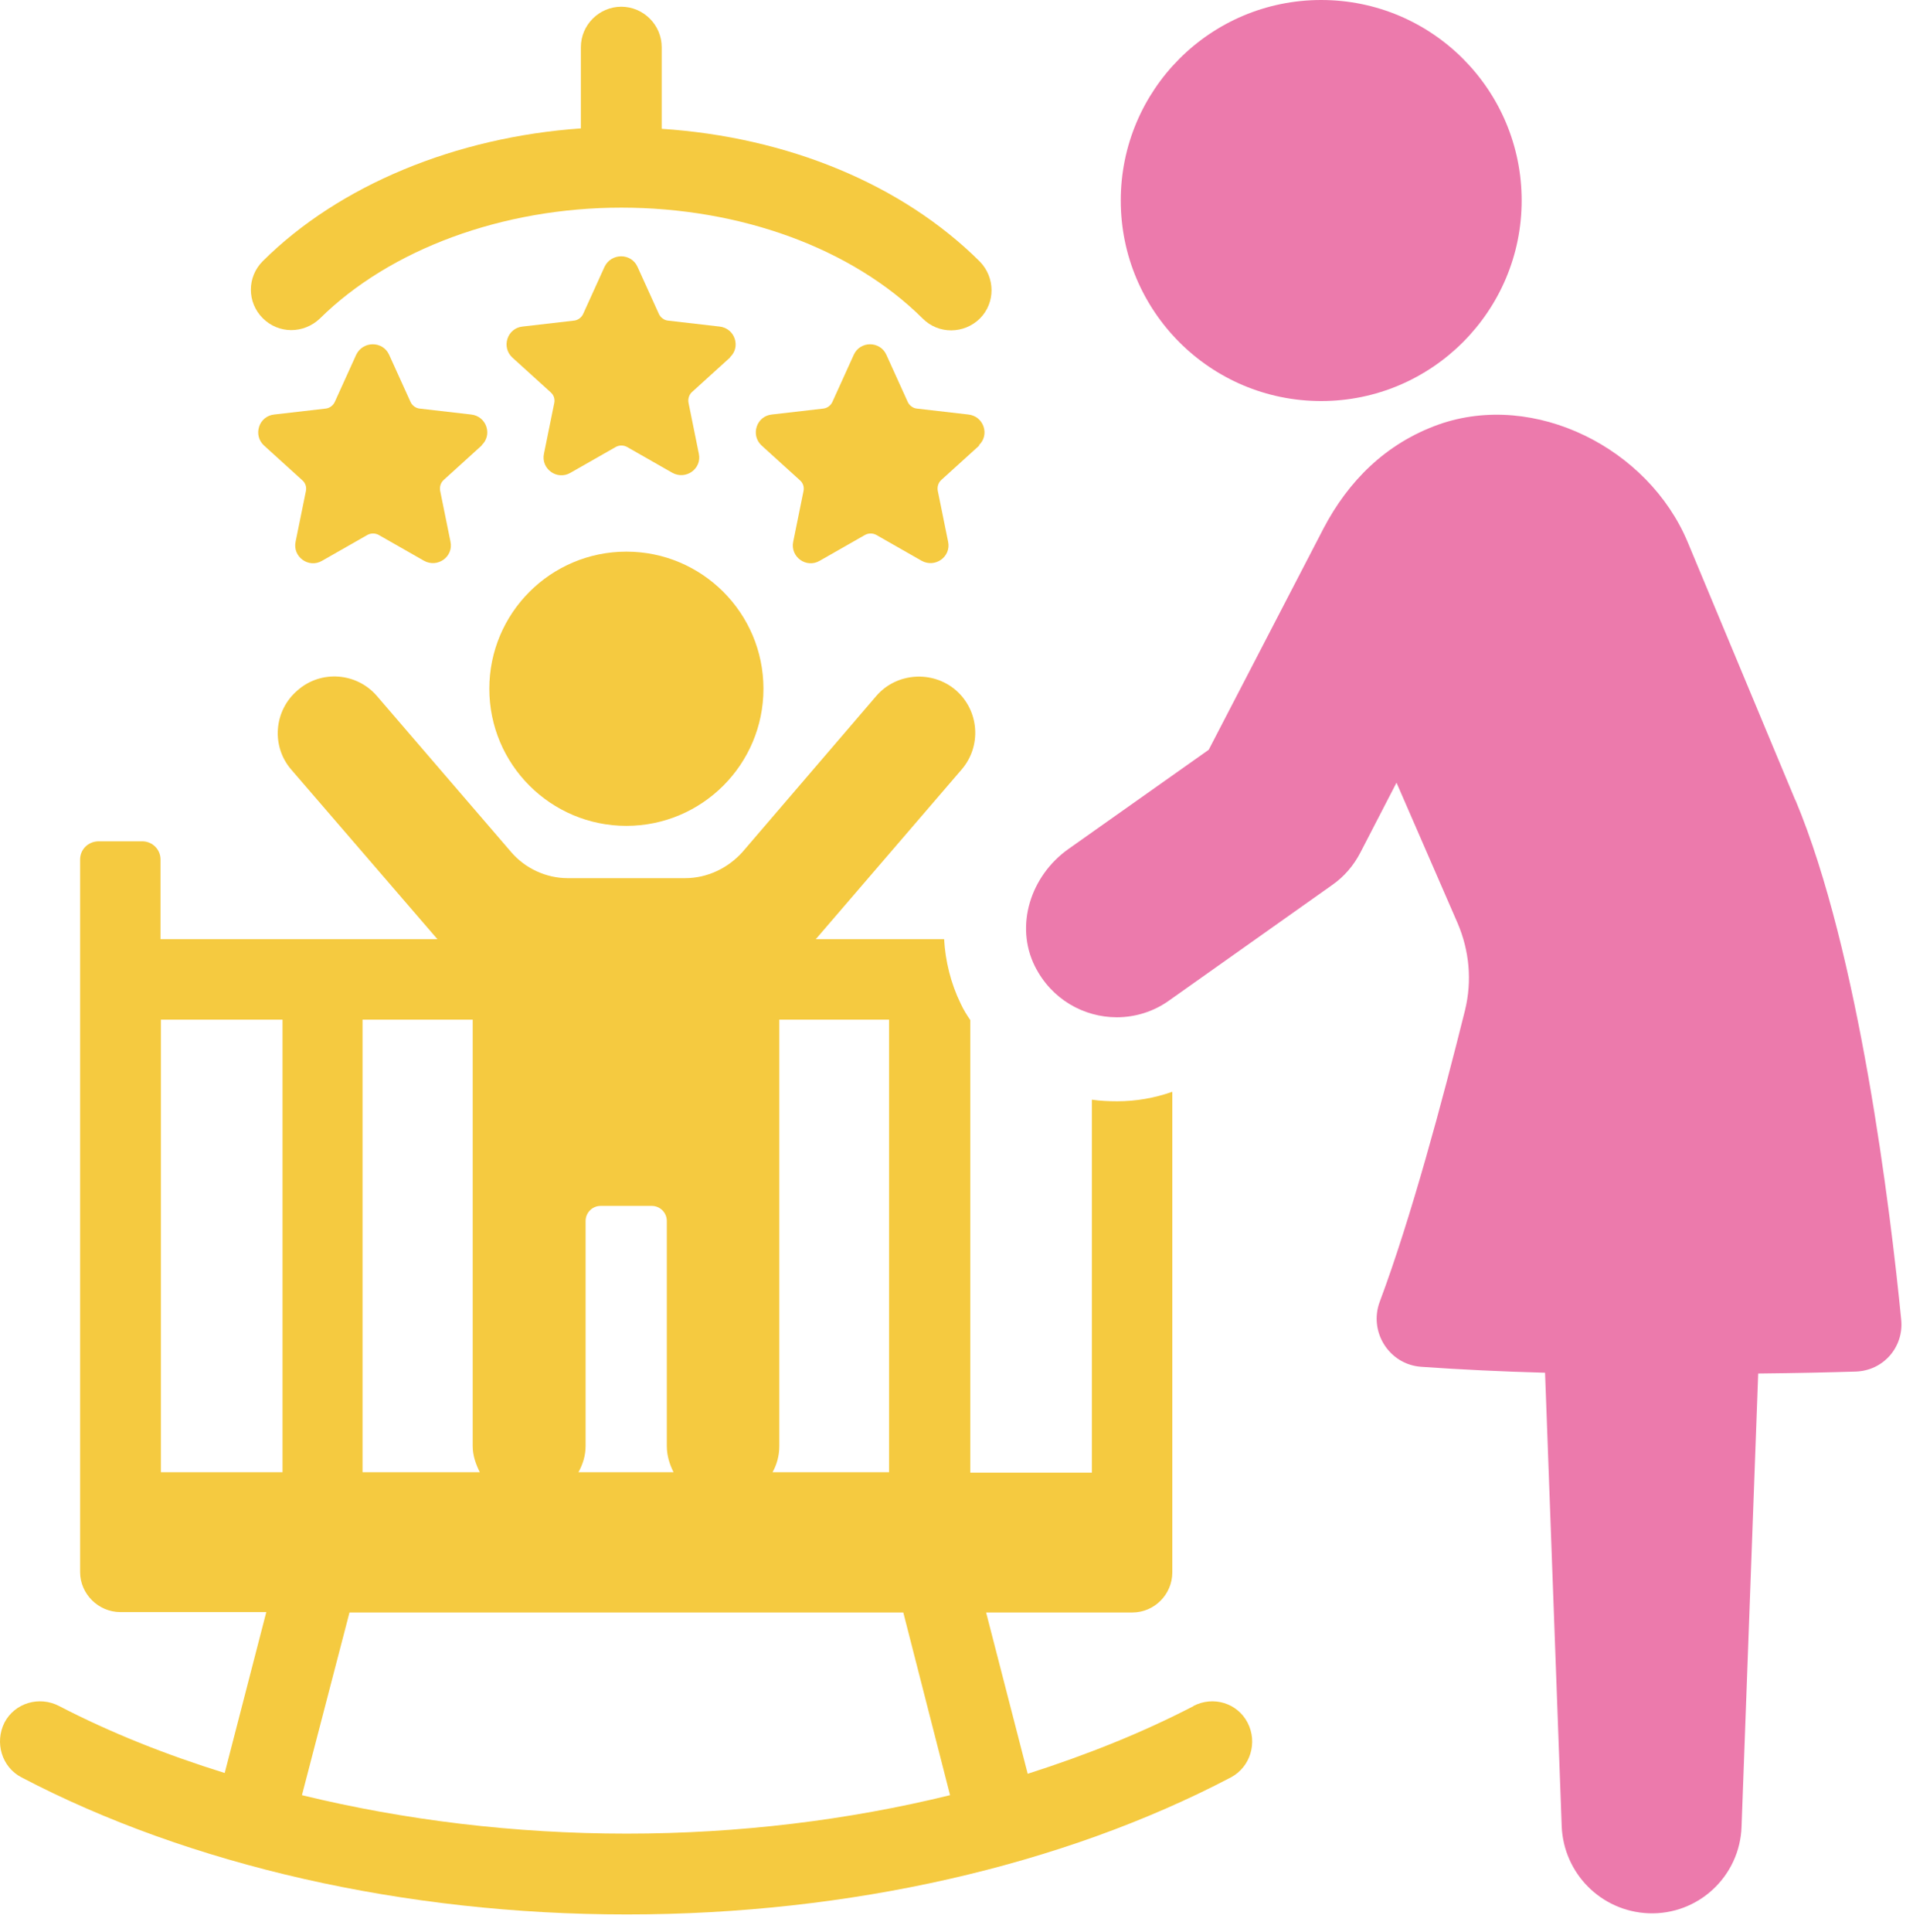
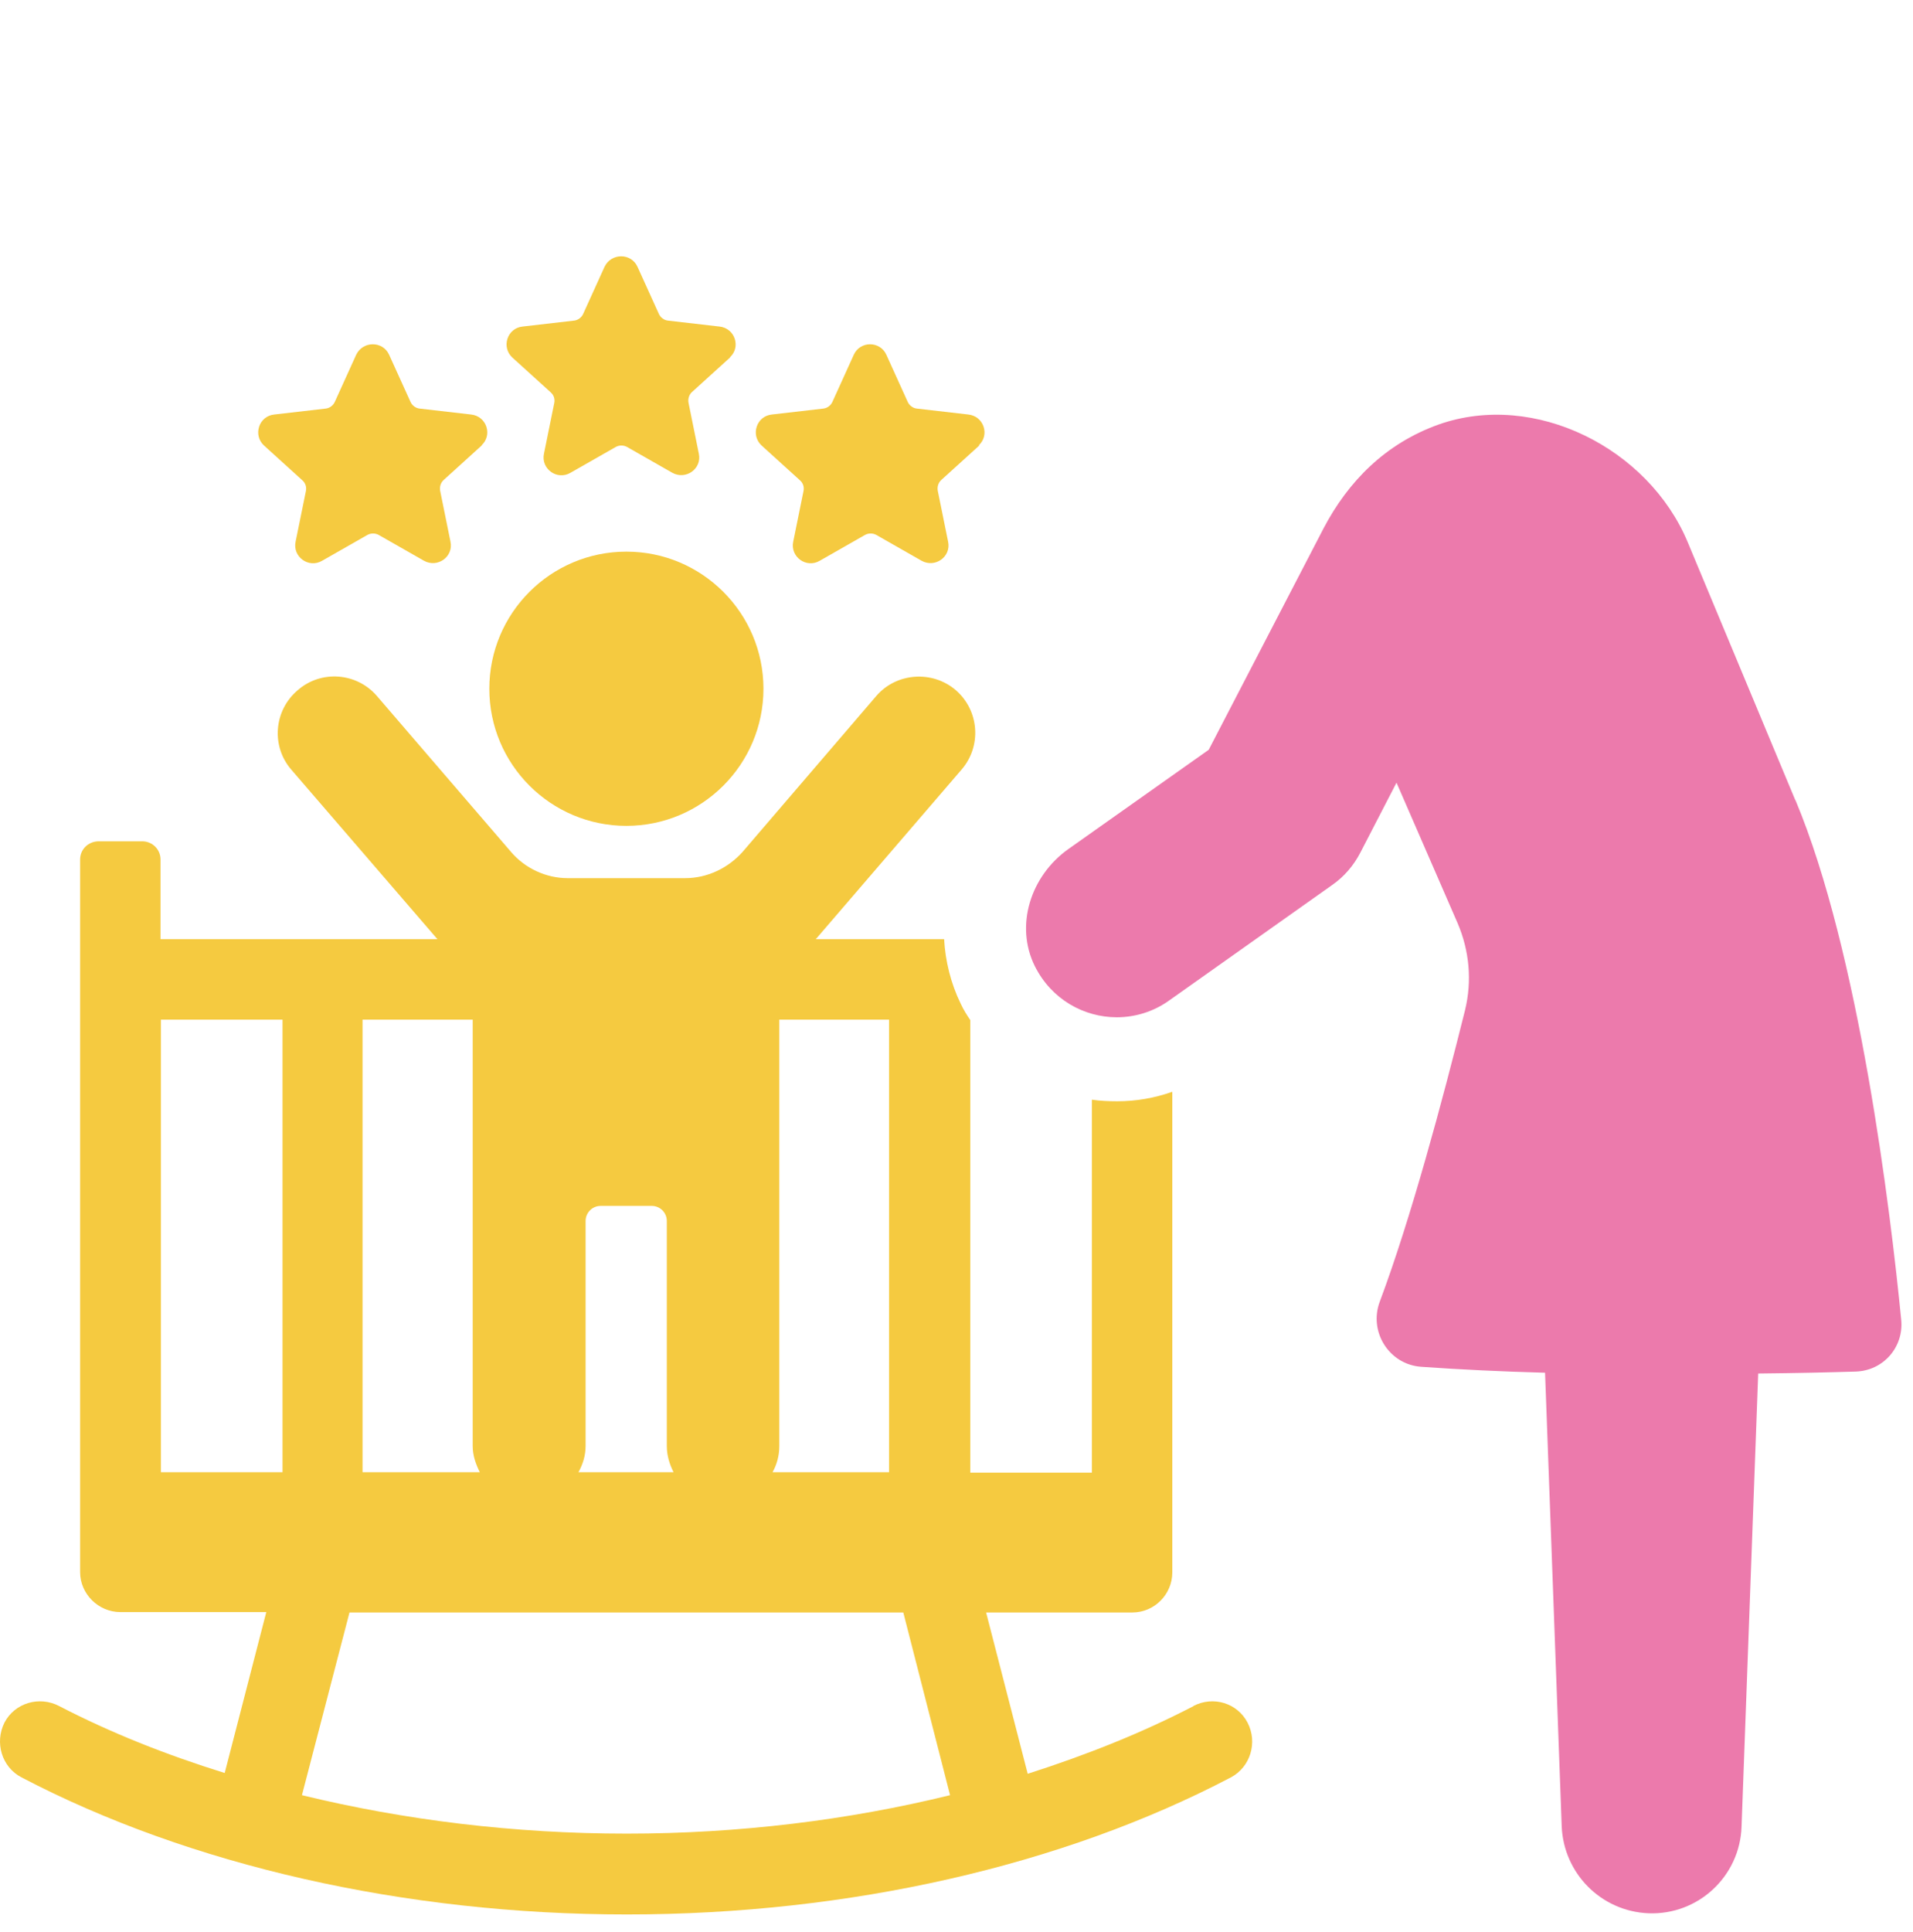
<svg xmlns="http://www.w3.org/2000/svg" width="104" height="105" viewBox="0 0 104 105" fill="none">
  <path d="M39.673 19.427C40.298 18.867 39.953 17.833 39.113 17.747L36.313 17.424C36.098 17.402 35.904 17.251 35.818 17.058L34.655 14.495C34.311 13.741 33.234 13.741 32.868 14.495L31.705 17.058C31.619 17.251 31.425 17.402 31.209 17.424L28.409 17.747C27.57 17.833 27.246 18.867 27.849 19.427L29.939 21.322C30.111 21.473 30.175 21.688 30.132 21.903L29.572 24.66C29.4 25.478 30.283 26.125 31.015 25.694L33.471 24.294C33.664 24.186 33.901 24.186 34.095 24.294L36.55 25.694C37.283 26.103 38.166 25.478 37.993 24.66L37.434 21.903C37.39 21.688 37.455 21.451 37.627 21.3L39.716 19.405L39.673 19.427Z" fill="#F5CA40" />
  <path d="M26.171 24.208C26.796 23.648 26.451 22.614 25.611 22.528L22.812 22.205C22.596 22.183 22.402 22.032 22.316 21.839L21.153 19.276C20.809 18.522 19.732 18.522 19.366 19.276L18.203 21.839C18.116 22.032 17.923 22.183 17.707 22.205L14.908 22.528C14.068 22.614 13.745 23.648 14.348 24.208L16.437 26.103C16.609 26.254 16.674 26.469 16.631 26.684L16.07 29.441C15.898 30.26 16.781 30.906 17.514 30.475L19.969 29.075C20.163 28.967 20.399 28.967 20.593 29.075L23.049 30.475C23.781 30.884 24.664 30.26 24.491 29.441L23.931 26.684C23.888 26.469 23.953 26.232 24.125 26.081L26.214 24.186L26.171 24.208Z" fill="#F5CA40" />
  <path d="M53.203 24.208C53.827 23.648 53.483 22.614 52.643 22.528L49.843 22.205C49.627 22.183 49.434 22.032 49.347 21.839L48.184 19.276C47.84 18.522 46.763 18.522 46.418 19.276L45.255 21.839C45.169 22.032 44.975 22.183 44.76 22.205L41.96 22.528C41.12 22.614 40.797 23.648 41.4 24.208L43.489 26.103C43.662 26.254 43.726 26.469 43.683 26.684L43.123 29.441C42.951 30.26 43.834 30.906 44.566 30.475L47.021 29.075C47.215 28.967 47.452 28.967 47.646 29.075L50.101 30.475C50.834 30.884 51.717 30.26 51.544 29.441L50.984 26.684C50.941 26.469 51.006 26.232 51.178 26.081L53.267 24.186L53.203 24.208Z" fill="#F5CA40" />
-   <path d="M15.835 17.94C16.395 17.94 16.955 17.725 17.386 17.316C21.198 13.547 27.315 11.285 33.776 11.285C40.237 11.285 46.31 13.482 50.166 17.316C51.027 18.177 52.405 18.156 53.267 17.316C54.128 16.454 54.107 15.076 53.267 14.214C49.046 10.015 42.821 7.452 35.973 7V2.563C35.973 1.357 34.982 0.366 33.776 0.366C32.57 0.366 31.579 1.357 31.579 2.563V6.978C24.795 7.452 18.441 10.058 14.285 14.193C13.423 15.054 13.423 16.433 14.285 17.294C14.716 17.725 15.275 17.94 15.835 17.94Z" fill="#F5CA40" />
  <path d="M64.895 92.717C62.117 94.16 59.102 95.366 55.871 96.4L53.61 87.634H61.557C62.763 87.634 63.732 86.644 63.732 85.459V59.335C62.763 59.679 61.751 59.851 60.739 59.851C60.265 59.851 59.812 59.83 59.36 59.765V80.032H52.748V55.436C52.554 55.156 52.382 54.876 52.231 54.553C51.693 53.455 51.392 52.227 51.327 51.043H44.349L52.275 41.825C53.373 40.554 53.244 38.637 51.973 37.517C50.702 36.419 48.742 36.548 47.644 37.819L40.364 46.305C39.568 47.188 38.448 47.726 37.242 47.726H30.867C29.682 47.726 28.541 47.188 27.787 46.305L20.486 37.819C19.387 36.548 17.449 36.398 16.178 37.517C14.886 38.616 14.735 40.554 15.834 41.825L23.781 51.043H8.727V46.714C8.727 46.154 8.274 45.723 7.736 45.723H5.367C4.807 45.723 4.355 46.154 4.355 46.714V85.438C4.355 86.622 5.345 87.613 6.551 87.613H14.477L12.216 96.357C9.028 95.366 5.991 94.16 3.213 92.717C2.136 92.157 0.801 92.545 0.241 93.621C-0.297 94.698 0.09 96.034 1.167 96.594C10.299 101.375 21.993 104.045 34.076 104.045C46.158 104.045 57.766 101.396 66.92 96.594C67.975 96.034 68.384 94.698 67.824 93.621C67.264 92.545 65.951 92.157 64.874 92.717H64.895ZM42.367 78.589V55.415H48.333V80.01H42.001C42.238 79.579 42.367 79.106 42.367 78.589ZM31.836 78.589V66.356C31.836 65.903 32.202 65.537 32.654 65.537H35.432C35.885 65.537 36.251 65.903 36.251 66.356V78.589C36.251 79.106 36.402 79.579 36.617 80.01H31.448C31.685 79.579 31.836 79.106 31.836 78.589ZM19.732 55.415H25.698V78.589C25.698 79.106 25.87 79.579 26.085 80.01H19.71V55.415H19.732ZM15.36 80.01H8.748V55.415H15.36V80.01ZM34.076 99.652C27.959 99.652 21.993 98.92 16.415 97.563L19 87.634H49.108L51.65 97.563C46.115 98.92 40.171 99.652 34.076 99.652Z" fill="#F5CA40" />
  <path d="M34.053 44.883C38.167 44.883 41.505 41.545 41.505 37.431C41.505 33.318 38.167 29.98 34.053 29.98C29.94 29.98 26.602 33.318 26.602 37.431C26.602 41.545 29.94 44.883 34.053 44.883Z" fill="#F5CA40" />
  <path d="M97.609 43.505L91.751 29.463C89.618 24.358 83.437 21.236 78.225 23.066C75.318 24.1 73.293 26.168 71.958 28.709C70.58 31.358 65.712 40.748 65.712 40.748L58.067 46.154C56.042 47.597 55.159 50.289 56.258 52.507C57.162 54.316 58.928 55.286 60.716 55.286C61.706 55.286 62.719 54.984 63.58 54.36L72.432 48.092C73.078 47.64 73.595 47.037 73.961 46.326L75.921 42.536L79.238 50.16C79.884 51.667 80.034 53.304 79.647 54.898C78.419 59.83 76.696 66.248 75.016 70.728C74.392 72.365 75.512 74.152 77.256 74.281C79.388 74.432 81.671 74.54 83.997 74.604L84.902 99.264C85.01 101.806 87.034 103.873 89.618 103.981C92.311 104.089 94.594 101.978 94.68 99.264L95.584 74.647C97.673 74.626 99.504 74.583 100.882 74.54C102.39 74.497 103.51 73.204 103.359 71.719C102.778 65.817 101.076 51.754 97.609 43.483V43.505Z" fill="#EC7AAC" />
-   <path d="M71.827 21.796C77.836 21.796 82.725 16.907 82.725 10.898C82.725 4.889 77.858 0 71.827 0C65.797 0 60.93 4.889 60.93 10.898C60.93 16.907 65.797 21.796 71.827 21.796Z" fill="#EC7AAC" />
</svg>